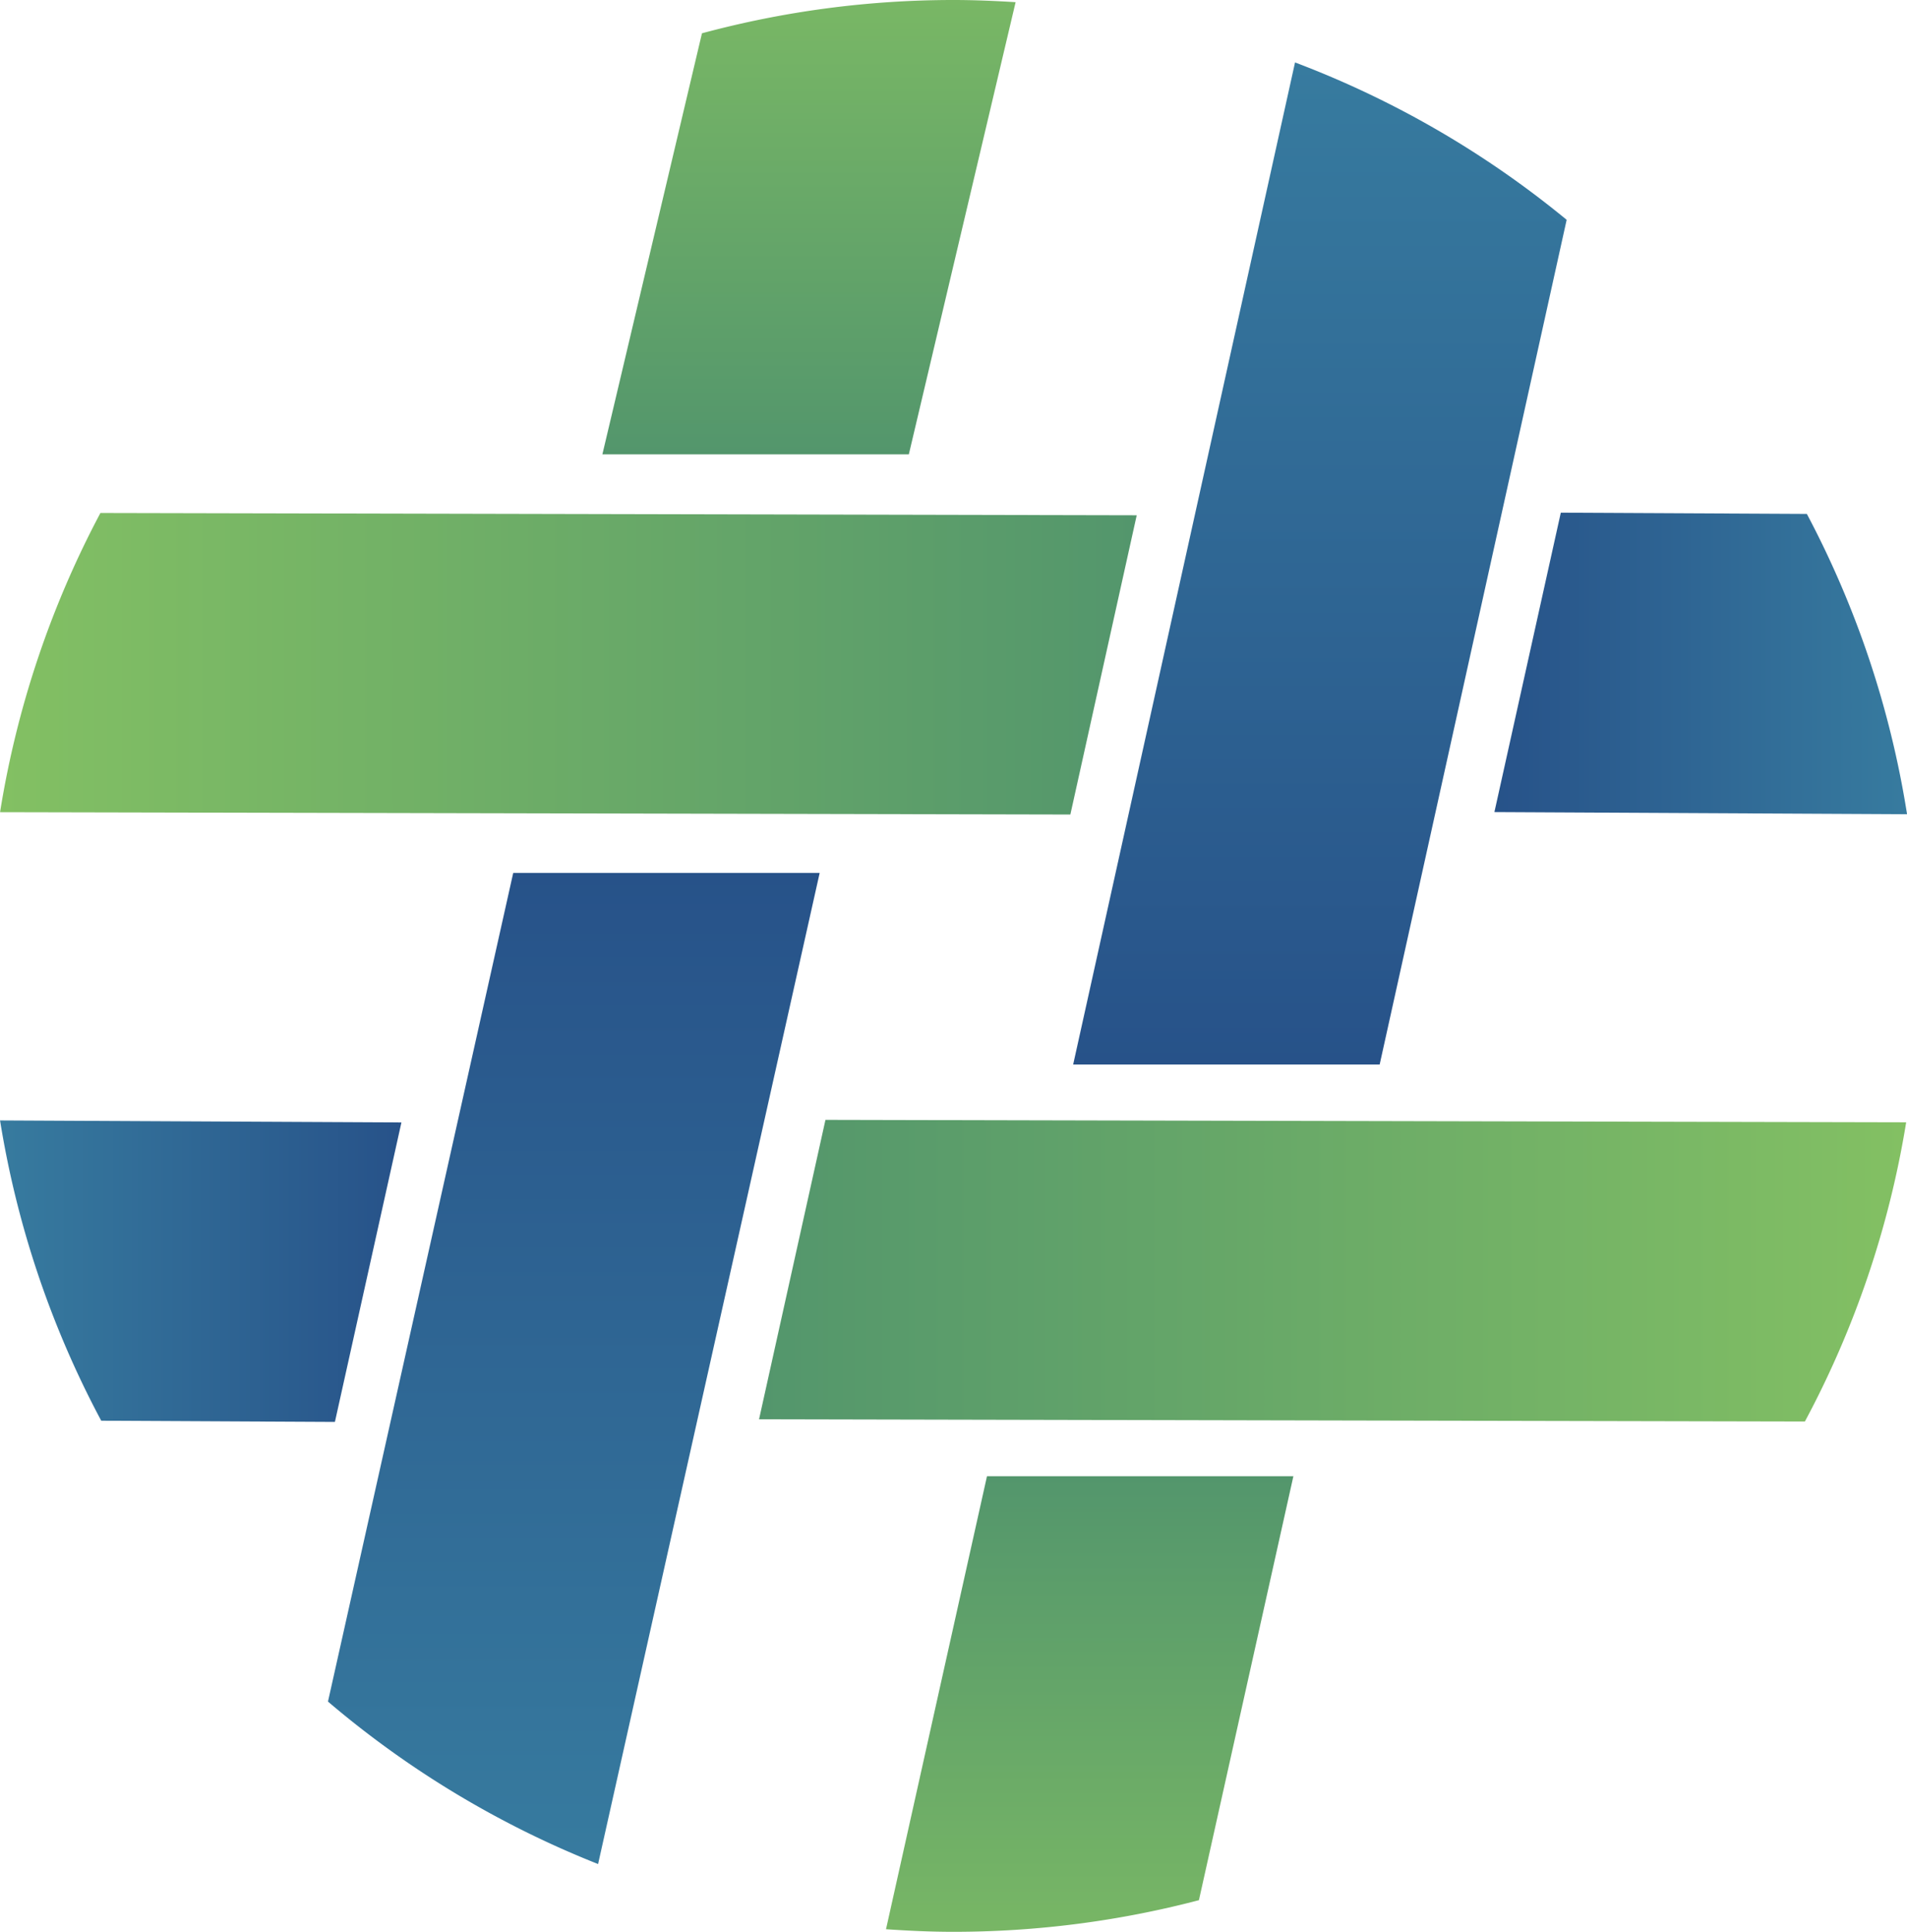
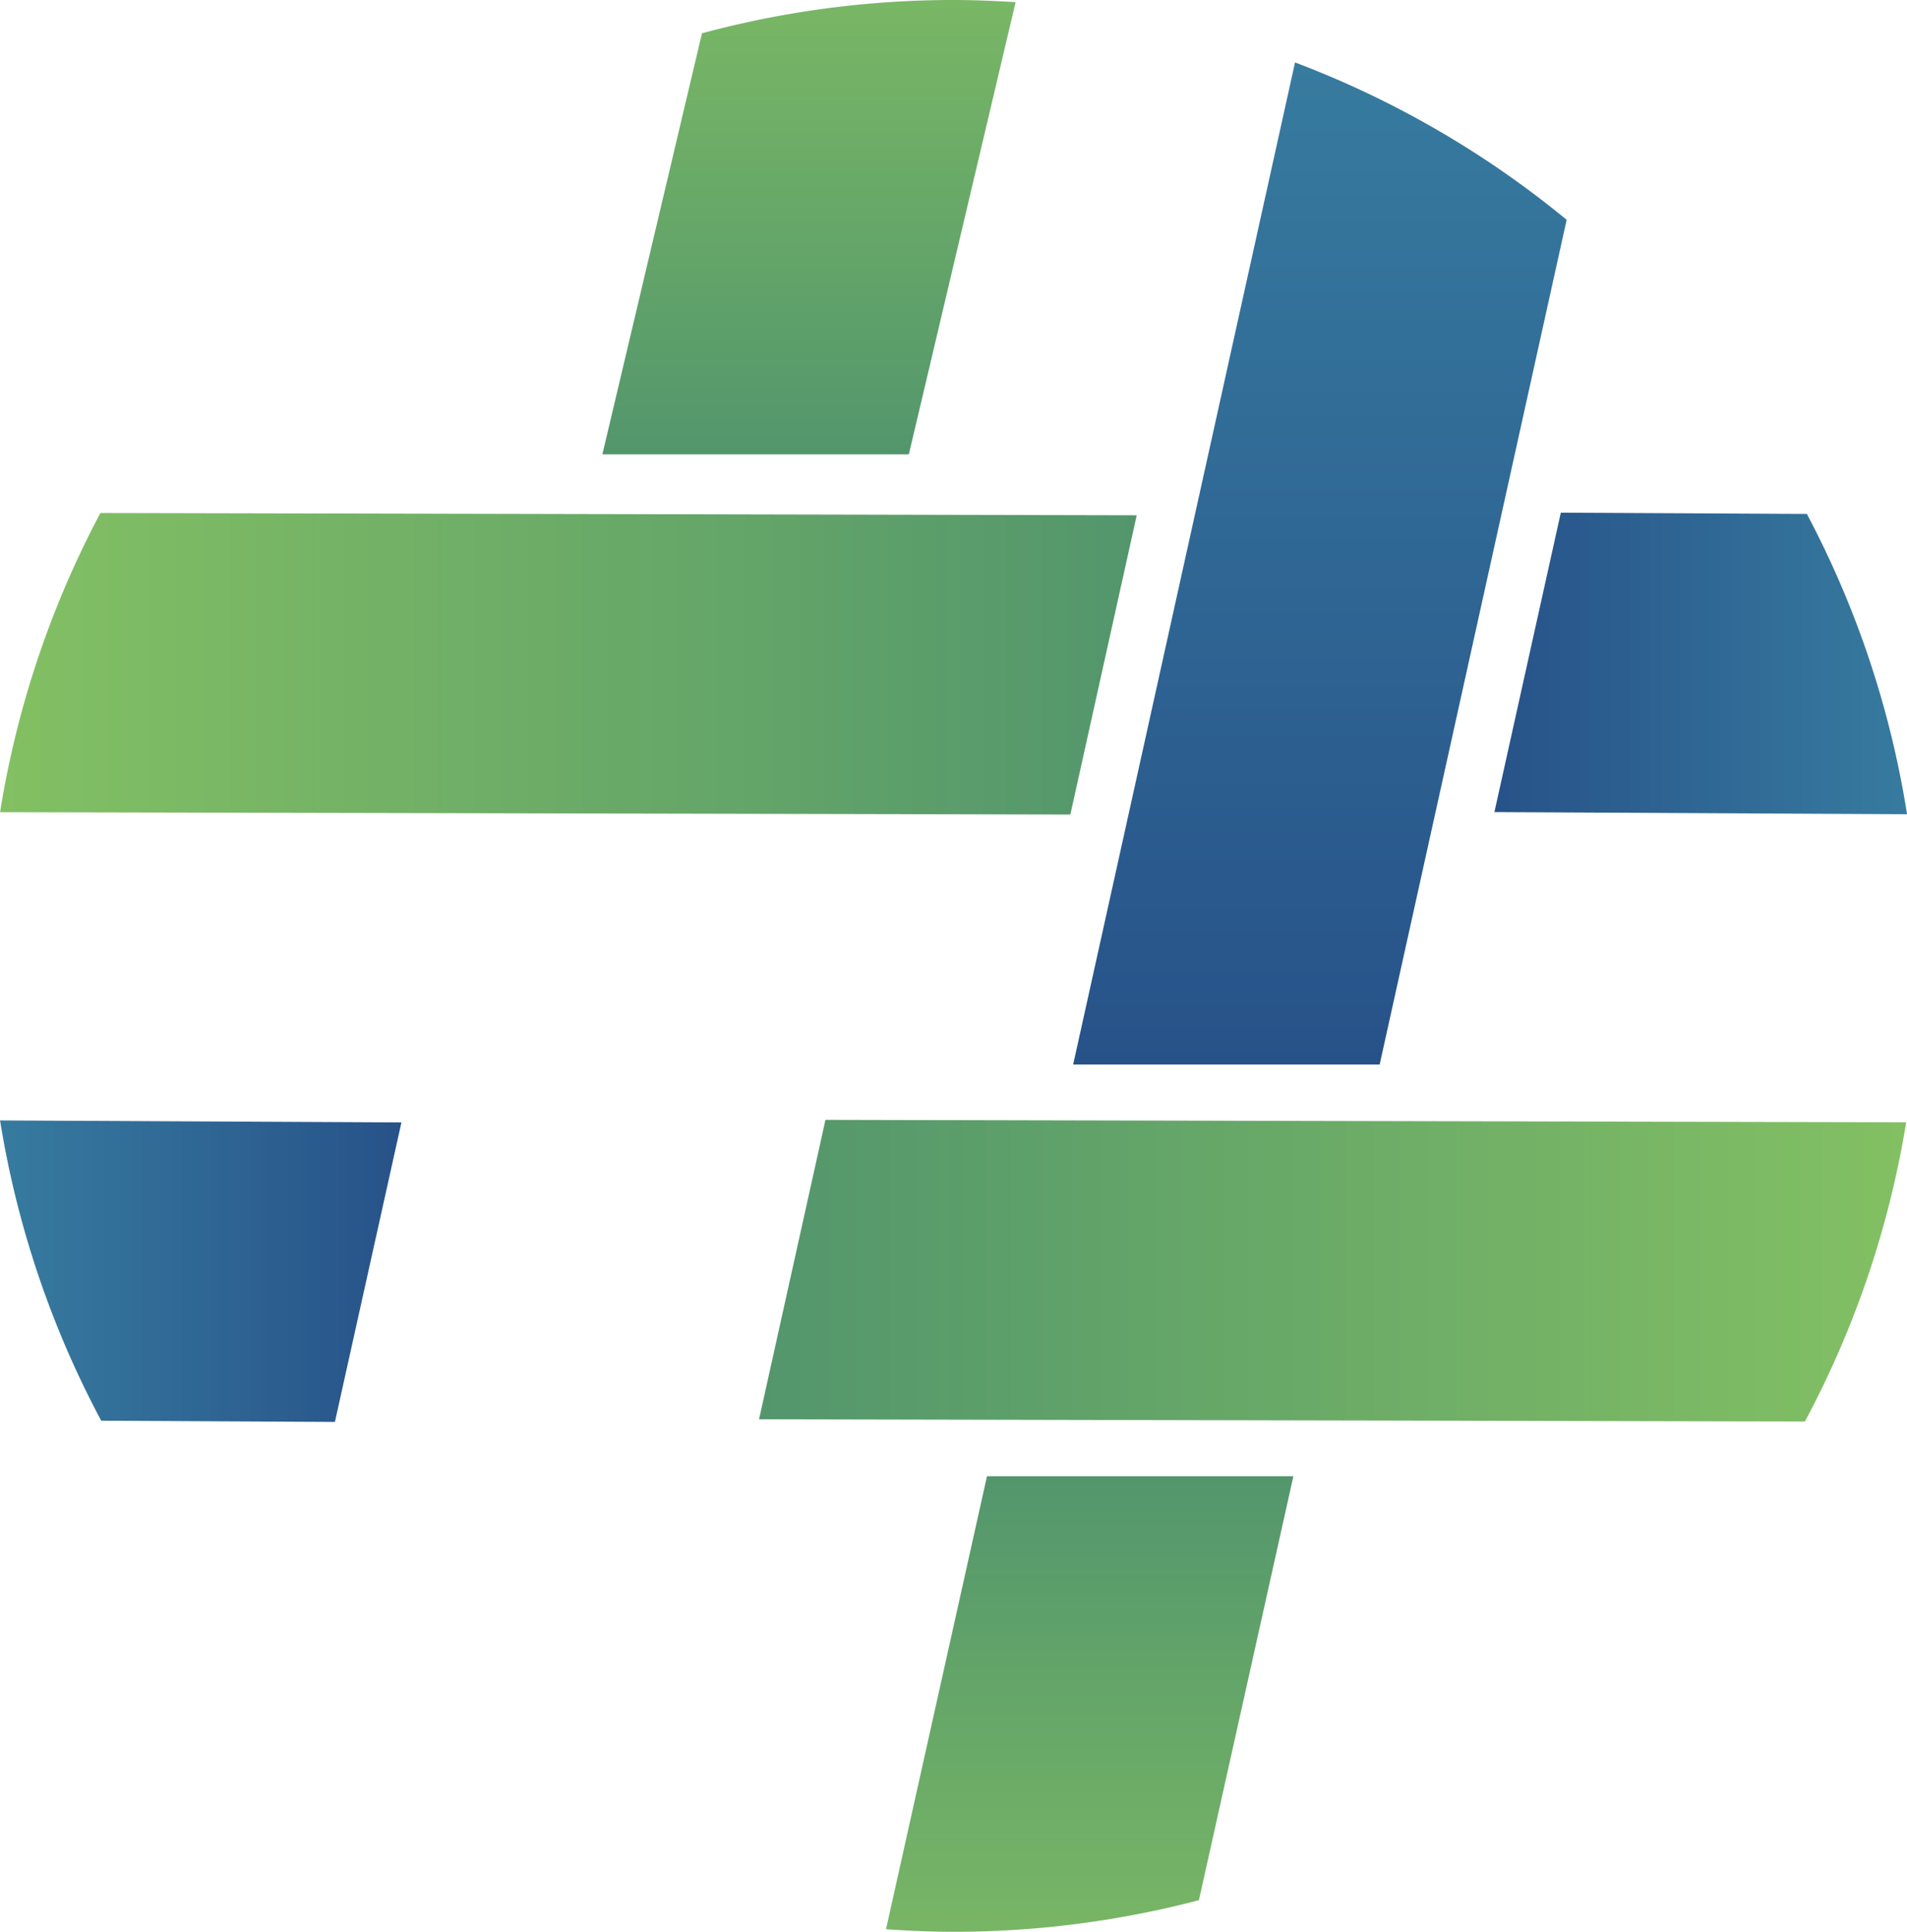
<svg xmlns="http://www.w3.org/2000/svg" xmlns:xlink="http://www.w3.org/1999/xlink" id="Layer_1" data-name="Layer 1" viewBox="0 0 368.46 373.15">
  <defs>
    <style>.cls-1{fill:url(#linear-gradient);}.cls-2{fill:url(#linear-gradient-2);}.cls-3{fill:url(#linear-gradient-3);}.cls-4{fill:url(#linear-gradient-4);}.cls-5{fill:url(#linear-gradient-5);}.cls-6{fill:url(#linear-gradient-6);}.cls-7{fill:url(#linear-gradient-7);}.cls-8{fill:url(#linear-gradient-8);}</style>
    <linearGradient id="linear-gradient" x1="-0.01" y1="138.9" x2="219.62" y2="138.9" gradientUnits="userSpaceOnUse">
      <stop offset="0" stop-color="#83c063" />
      <stop offset="1" stop-color="#53966c" />
    </linearGradient>
    <linearGradient id="linear-gradient-2" x1="156.3" y1="-12.67" x2="156.3" y2="98.45" xlink:href="#linear-gradient" />
    <linearGradient id="linear-gradient-3" x1="255.02" y1="22.75" x2="255.02" y2="216.31" gradientUnits="userSpaceOnUse">
      <stop offset="0" stop-color="#377b9f" />
      <stop offset="1" stop-color="#275289" />
    </linearGradient>
    <linearGradient id="linear-gradient-4" x1="368.46" y1="138.86" x2="288.73" y2="138.86" xlink:href="#linear-gradient-3" />
    <linearGradient id="linear-gradient-5" x1="368.29" y1="256.15" x2="146.65" y2="256.15" xlink:href="#linear-gradient" />
    <linearGradient id="linear-gradient-6" x1="210.54" y1="410.01" x2="210.54" y2="295.83" xlink:href="#linear-gradient" />
    <linearGradient id="linear-gradient-7" x1="110.86" y1="370.74" x2="110.86" y2="179.31" xlink:href="#linear-gradient-3" />
    <linearGradient id="linear-gradient-8" x1="0.02" y1="256.21" x2="77.55" y2="256.21" xlink:href="#linear-gradient-3" />
  </defs>
  <path class="cls-1" d="M219.62,110.22l-200.23-.44A185.62,185.62,0,0,0,0,167.57l206.8.45Z" transform="translate(0.01 -10.69)" />
  <path class="cls-2" d="M175.59,98.45l20.63-87.34c-4-.25-8-.42-12-.42a186.78,186.78,0,0,0-48.6,6.43L116.38,98.45Z" transform="translate(0.01 -10.69)" />
  <path class="cls-3" d="M266.56,216.31,302.69,53.15a186.16,186.16,0,0,0-52.48-30.4L207.34,216.31Z" transform="translate(0.01 -10.69)" />
  <path class="cls-4" d="M288.73,167.55l79.73.41a185.4,185.4,0,0,0-19.36-58l-47.54-.24Z" transform="translate(0.01 -10.69)" />
  <path class="cls-5" d="M146.65,284.83l202.07.43a185.12,185.12,0,0,0,19.57-57.79L159.48,227Z" transform="translate(0.01 -10.69)" />
  <path class="cls-6" d="M190.69,295.83l-19.51,87.5c4.31.3,8.63.5,13,.5a186.65,186.65,0,0,0,47.46-6.11l18.25-81.89Z" transform="translate(0.01 -10.69)" />
-   <path class="cls-7" d="M99.15,179.31,63.36,339.36a186.35,186.35,0,0,0,52.19,31.38l42.81-191.43Z" transform="translate(0.01 -10.69)" />
  <path class="cls-8" d="M77.55,227.5,0,227.11a185.37,185.37,0,0,0,19.55,58l45.15.23Z" transform="translate(0.01 -10.69)" />
</svg>